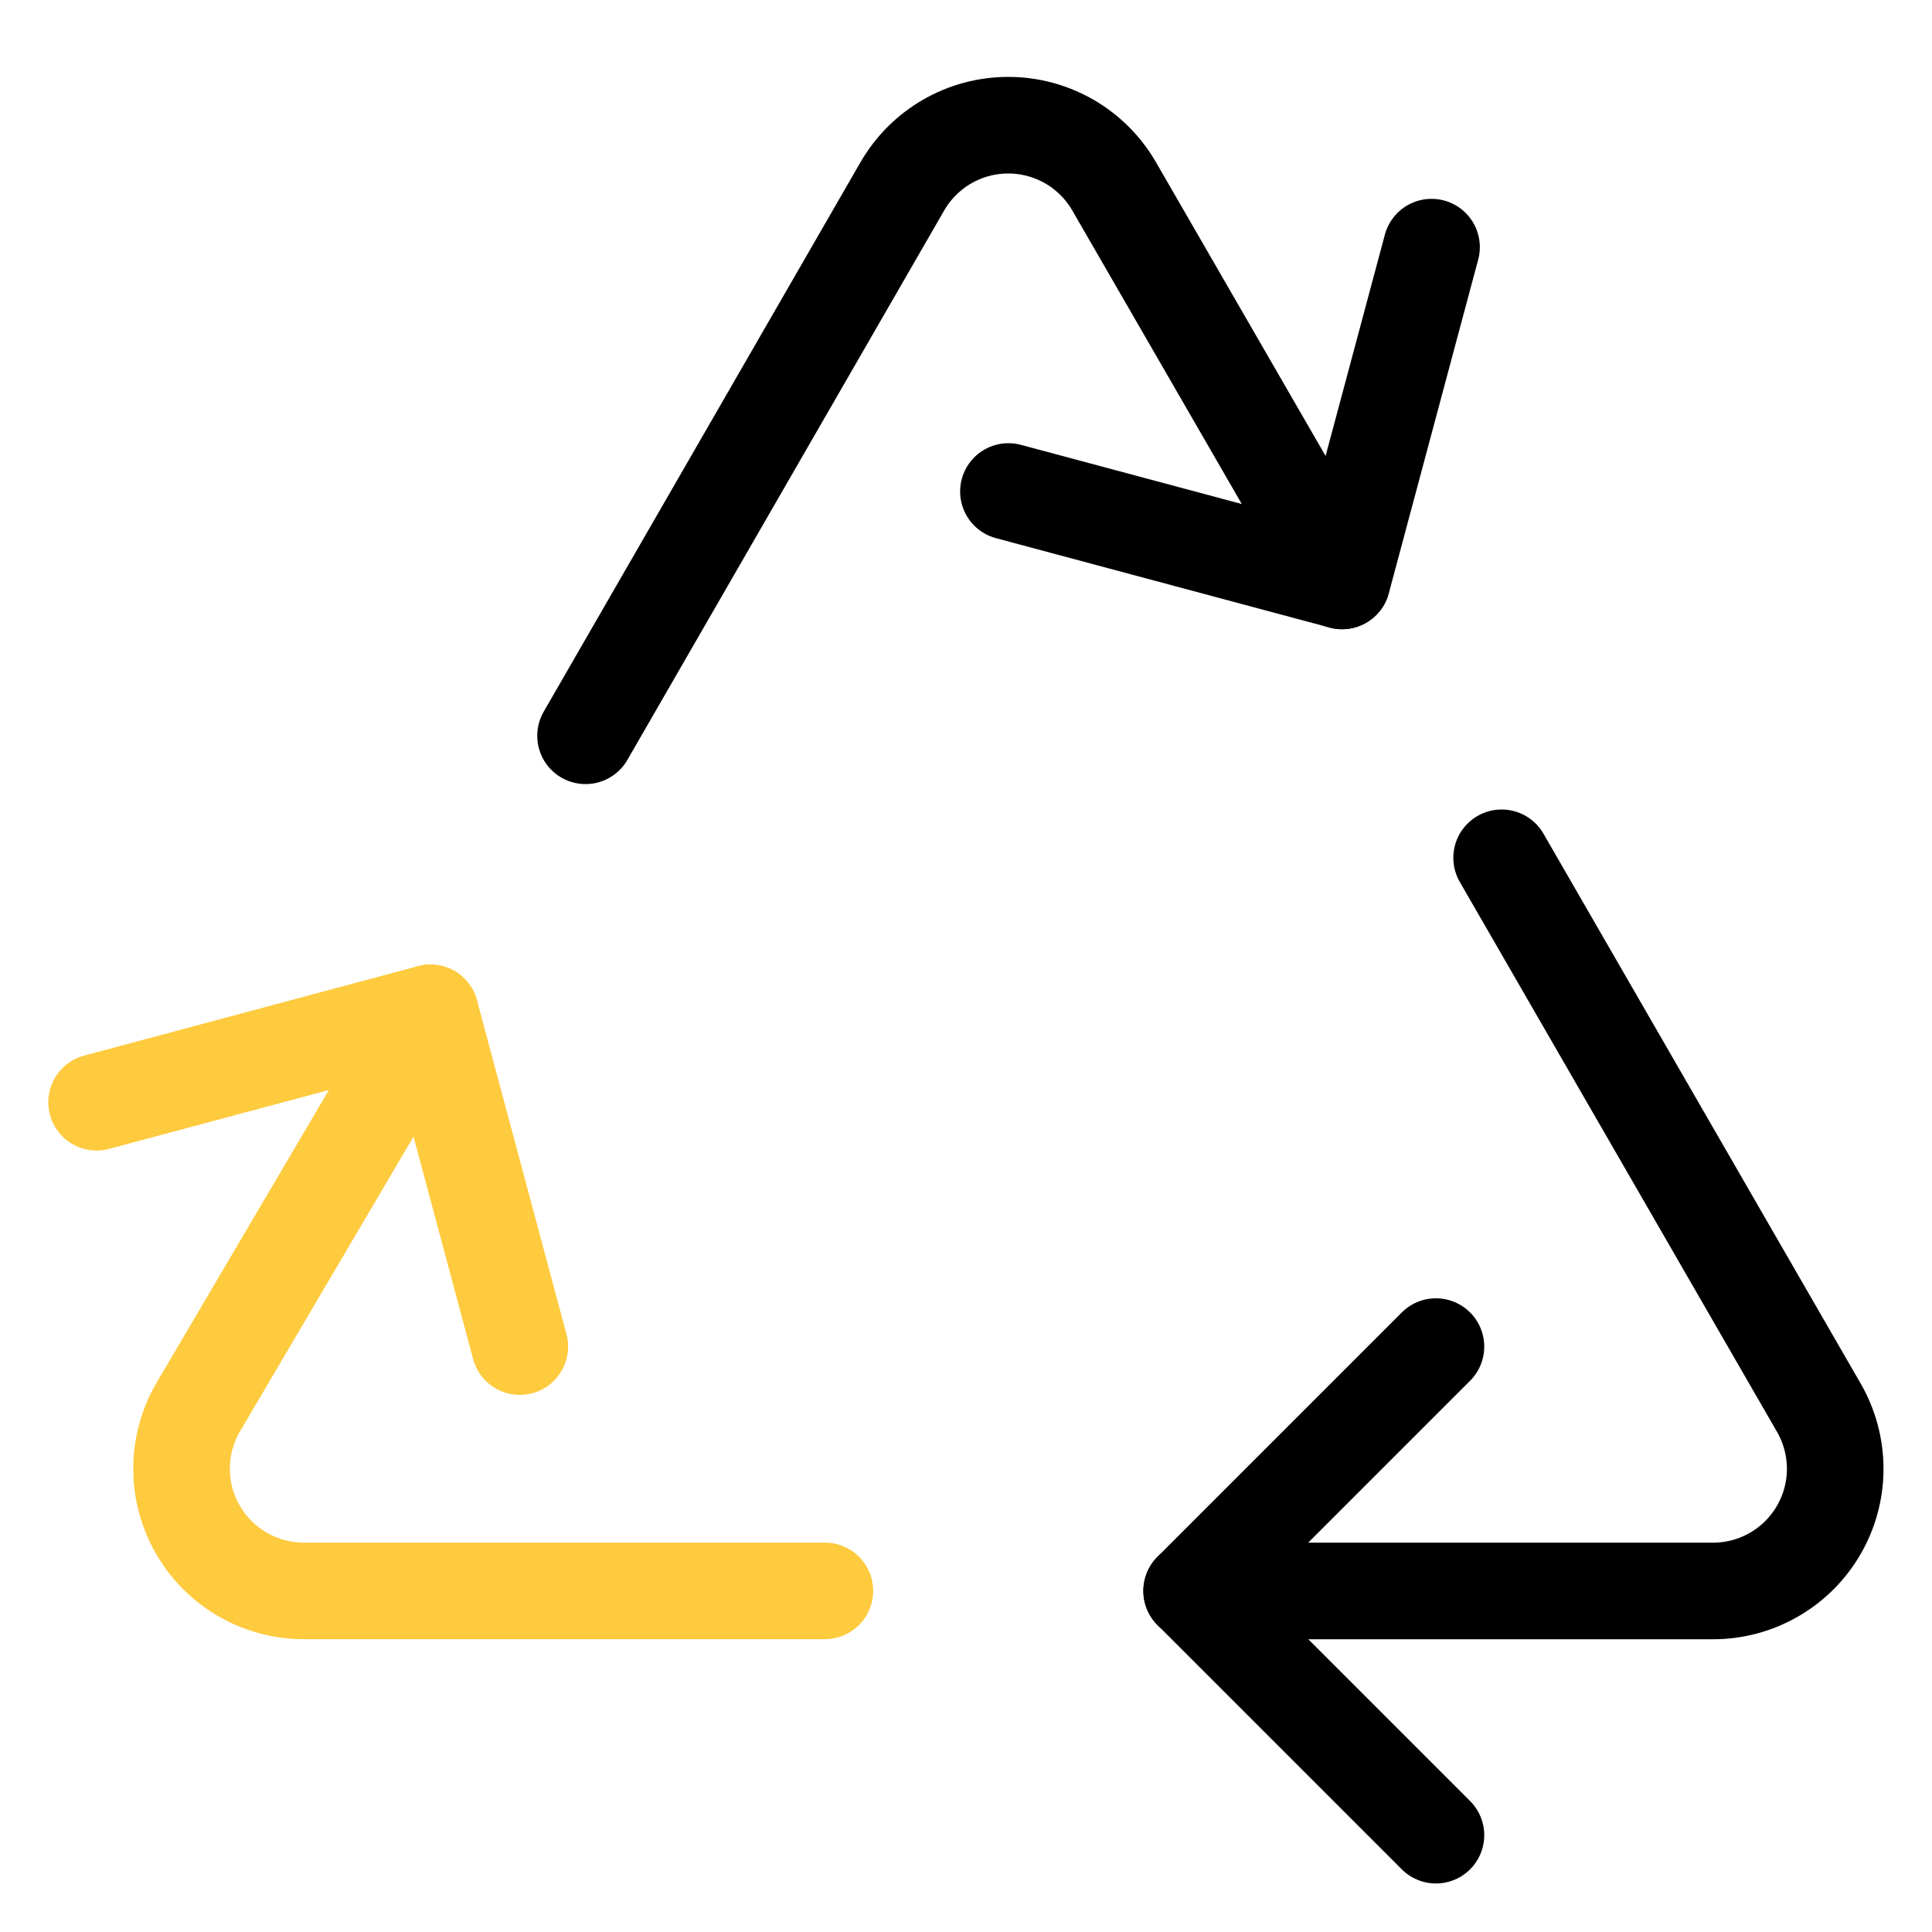
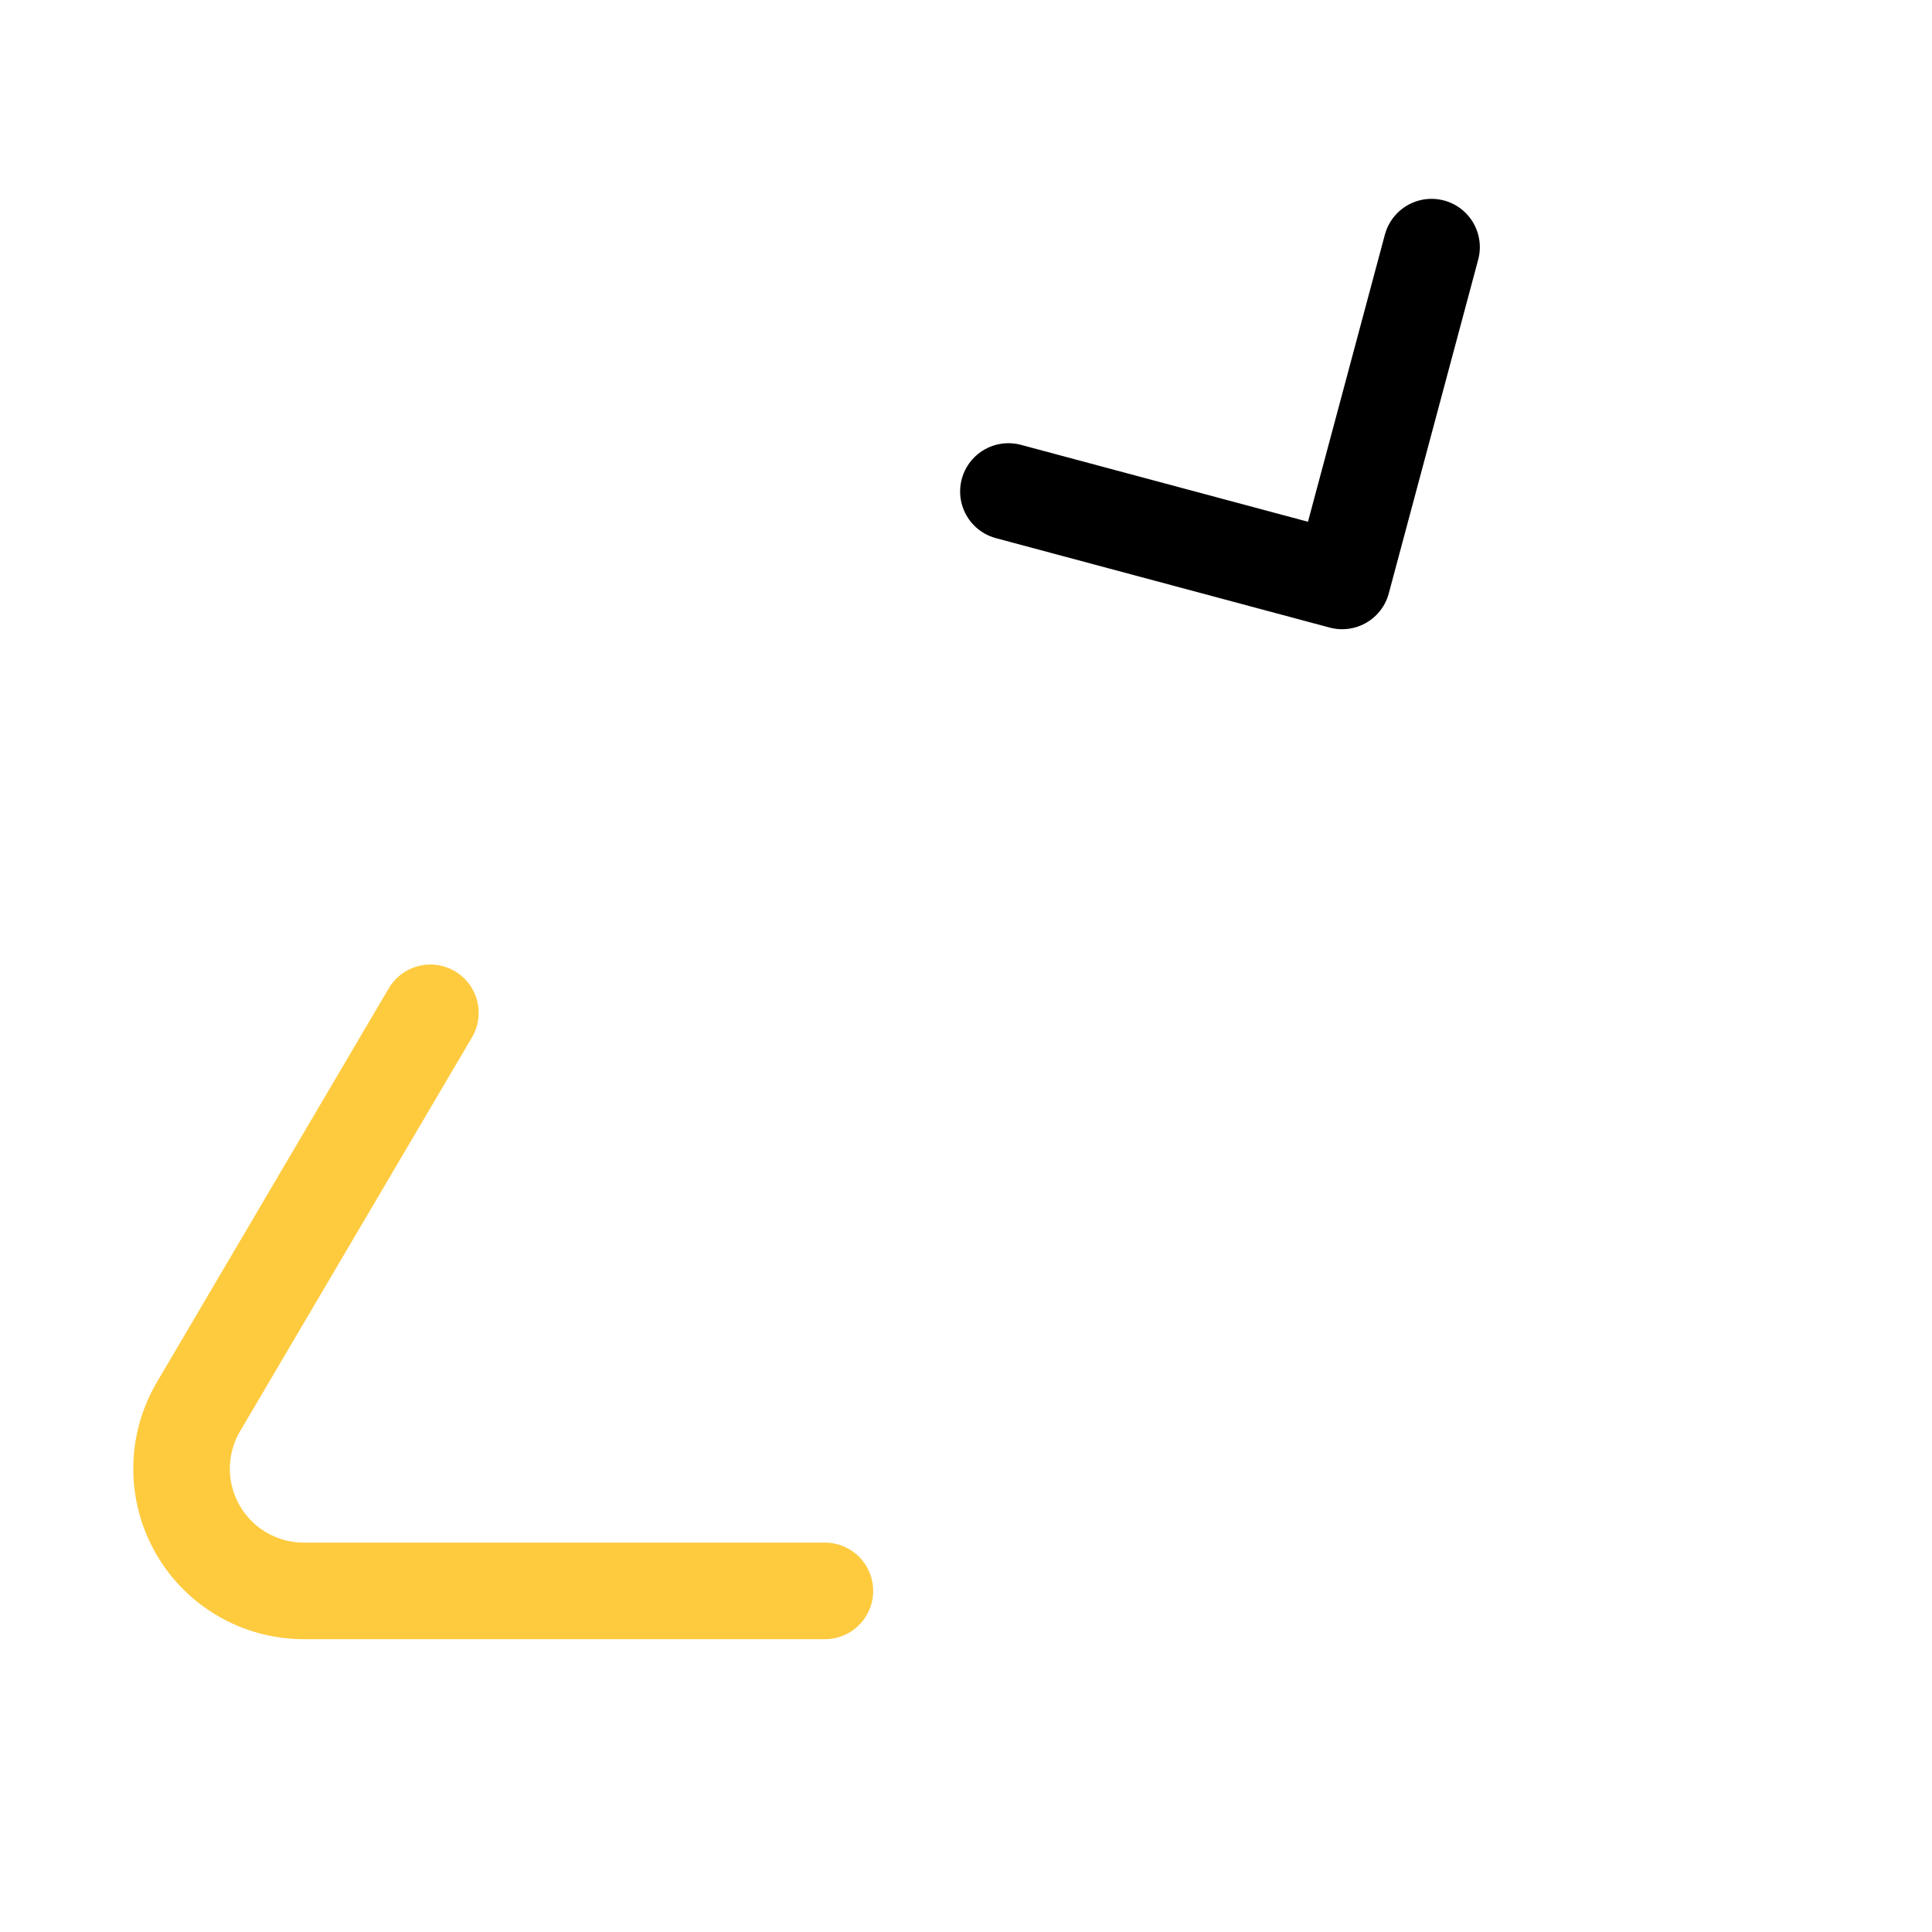
<svg xmlns="http://www.w3.org/2000/svg" width="50" height="50" viewBox="0 0 50 50" fill="none">
  <path d="M21.348 41.172H7.86C7.305 41.172 6.76 41.026 6.28 40.748C5.799 40.471 5.4 40.072 5.123 39.591C4.845 39.111 4.699 38.566 4.699 38.011C4.699 37.456 4.845 36.911 5.122 36.43L11.138 26.212" stroke="#FECB3F" stroke-width="2.5" stroke-linecap="round" stroke-linejoin="round" />
-   <path d="M38.862 22.2L47.072 36.432C47.349 36.913 47.495 37.458 47.495 38.013C47.495 38.568 47.349 39.113 47.071 39.593C46.794 40.074 46.395 40.473 45.914 40.75C45.434 41.028 44.889 41.174 44.334 41.174H30.84" stroke="black" stroke-width="2.5" stroke-linecap="round" stroke-linejoin="round" />
-   <path d="M15.154 19.042L23.354 4.82C23.632 4.34 24.031 3.941 24.512 3.663C24.993 3.386 25.538 3.24 26.093 3.24C26.648 3.24 27.193 3.386 27.674 3.663C28.155 3.941 28.554 4.34 28.832 4.82L34.73 15.034" stroke="black" stroke-width="2.5" stroke-linecap="round" stroke-linejoin="round" />
-   <path d="M37.162 34.85L30.84 41.172L37.162 47.494" stroke="black" stroke-width="2.5" stroke-linecap="round" stroke-linejoin="round" />
  <path d="M37.048 6.396L34.734 15.034L26.098 12.72" stroke="black" stroke-width="2.5" stroke-linecap="round" stroke-linejoin="round" />
-   <path d="M2.5 28.526L11.138 26.212L13.452 34.85" stroke="#FECB3F" stroke-width="2.5" stroke-linecap="round" stroke-linejoin="round" />
</svg>